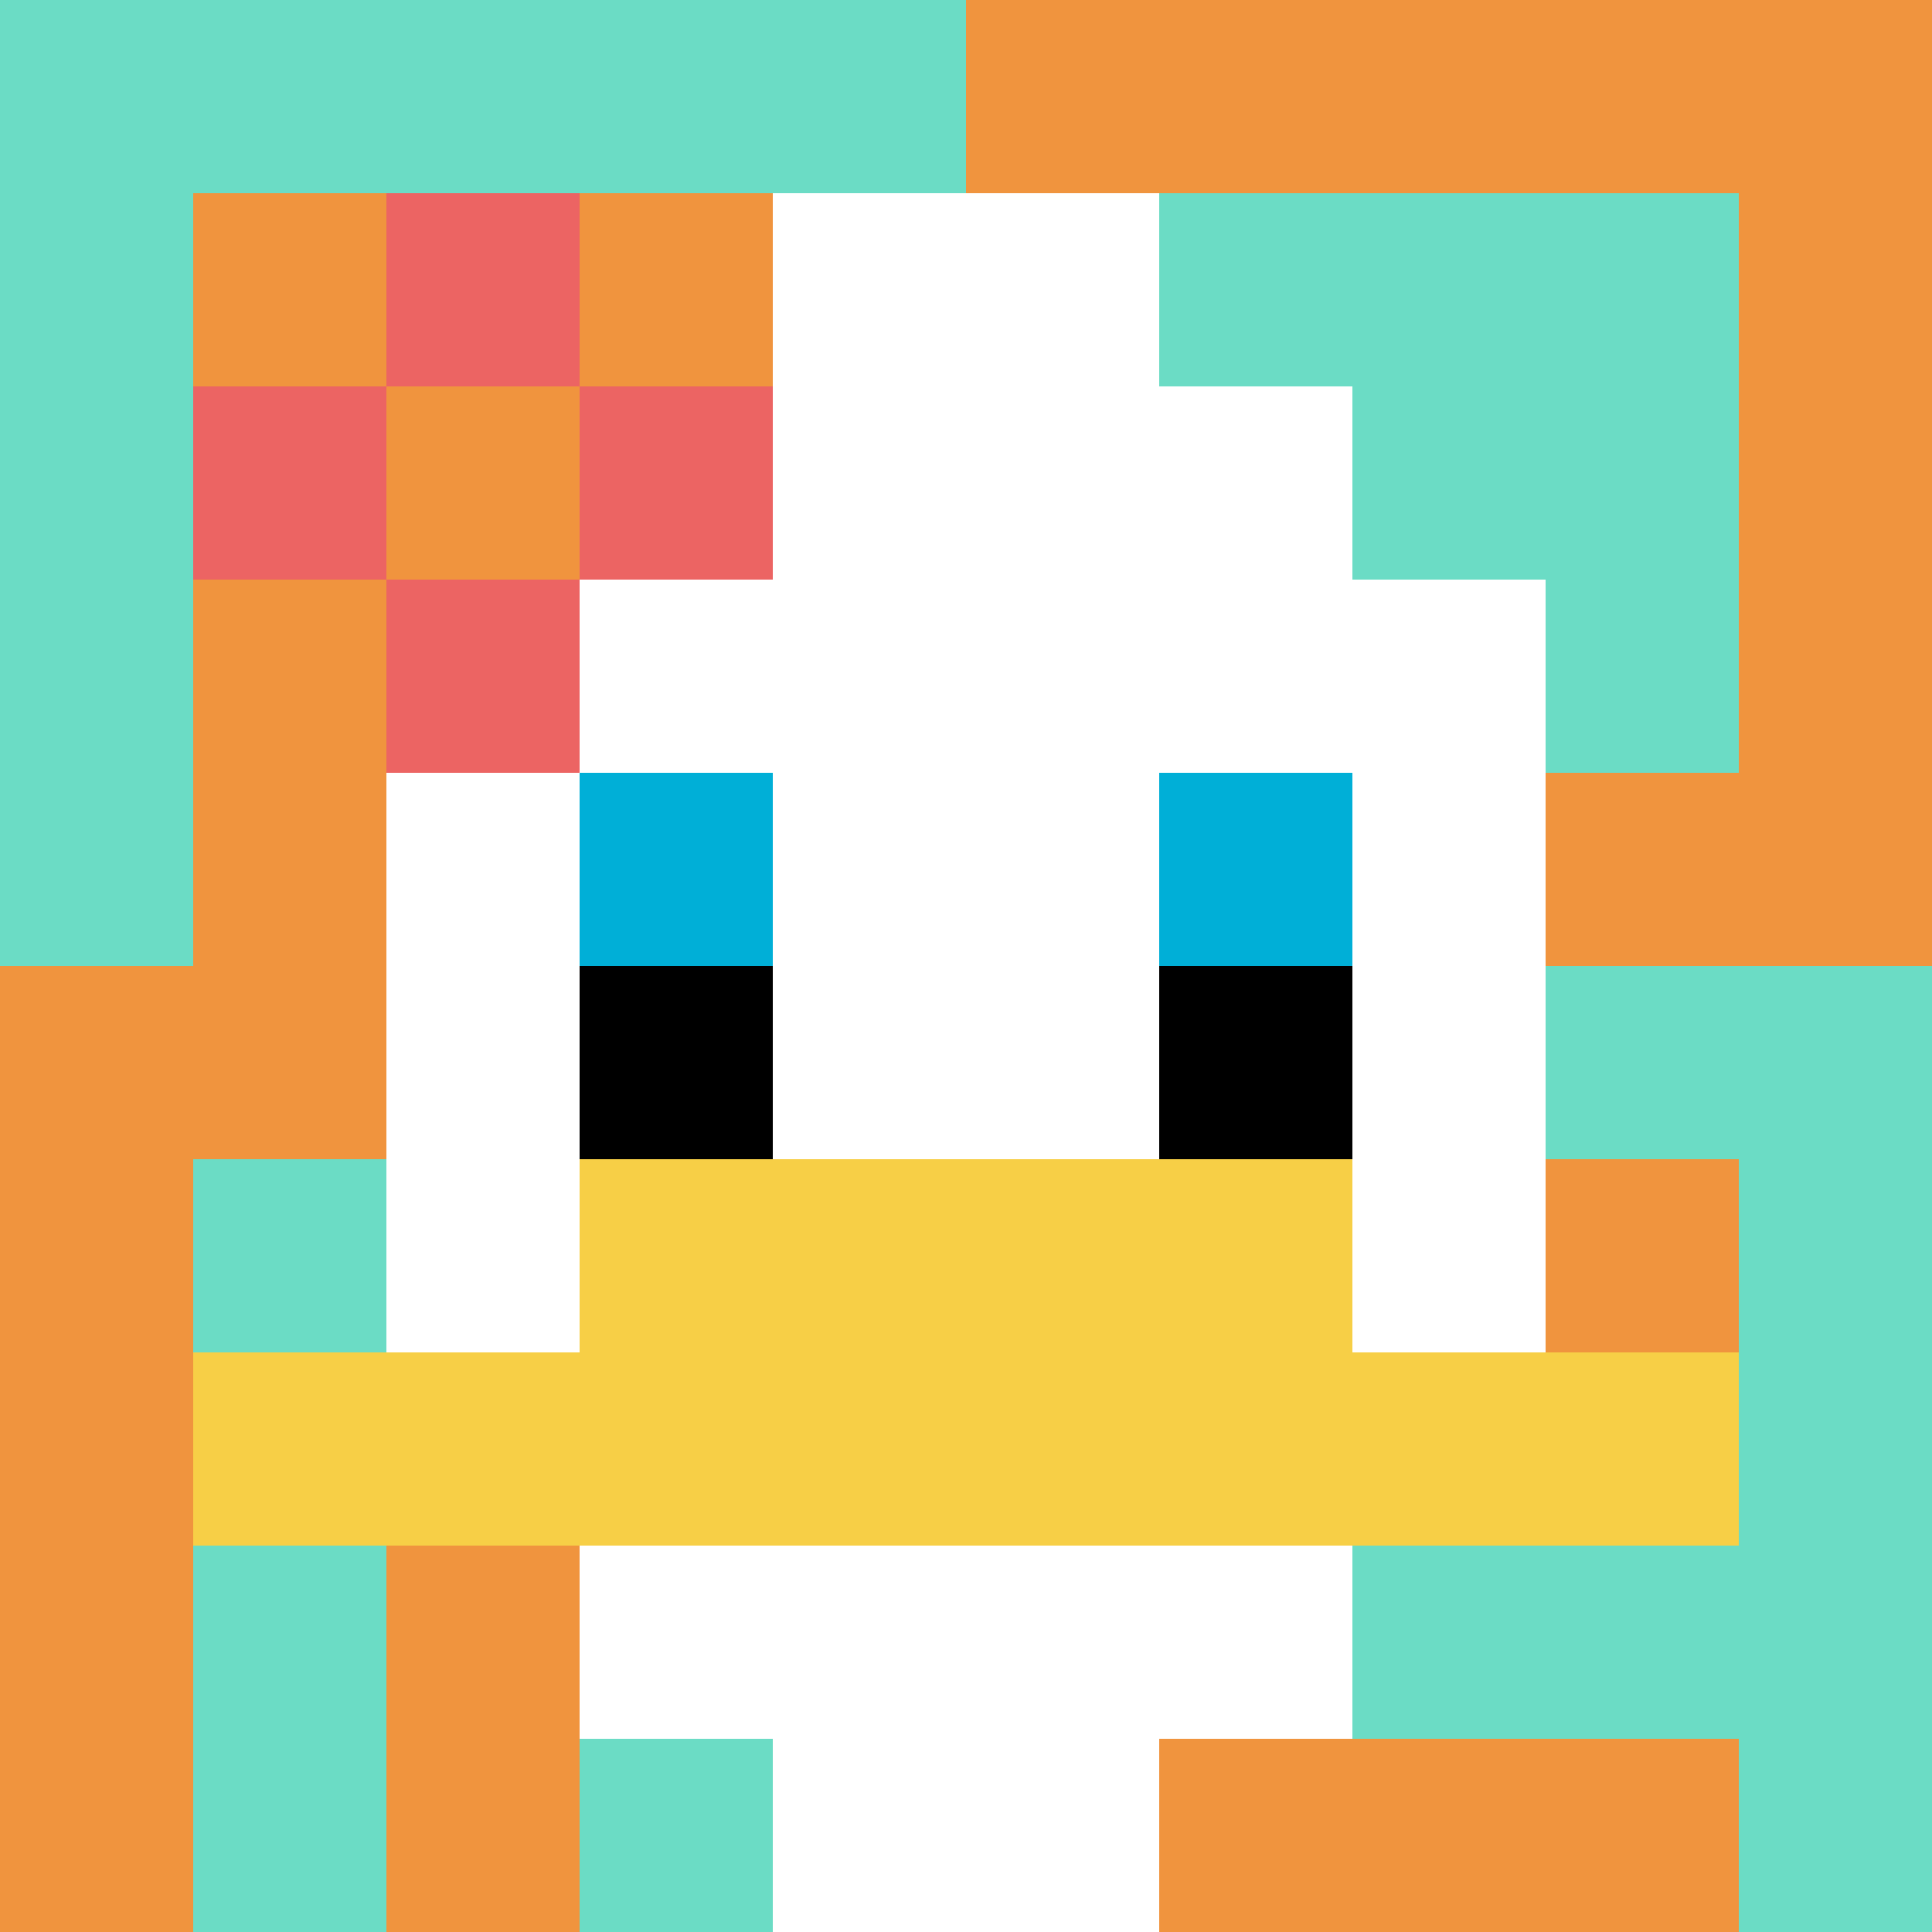
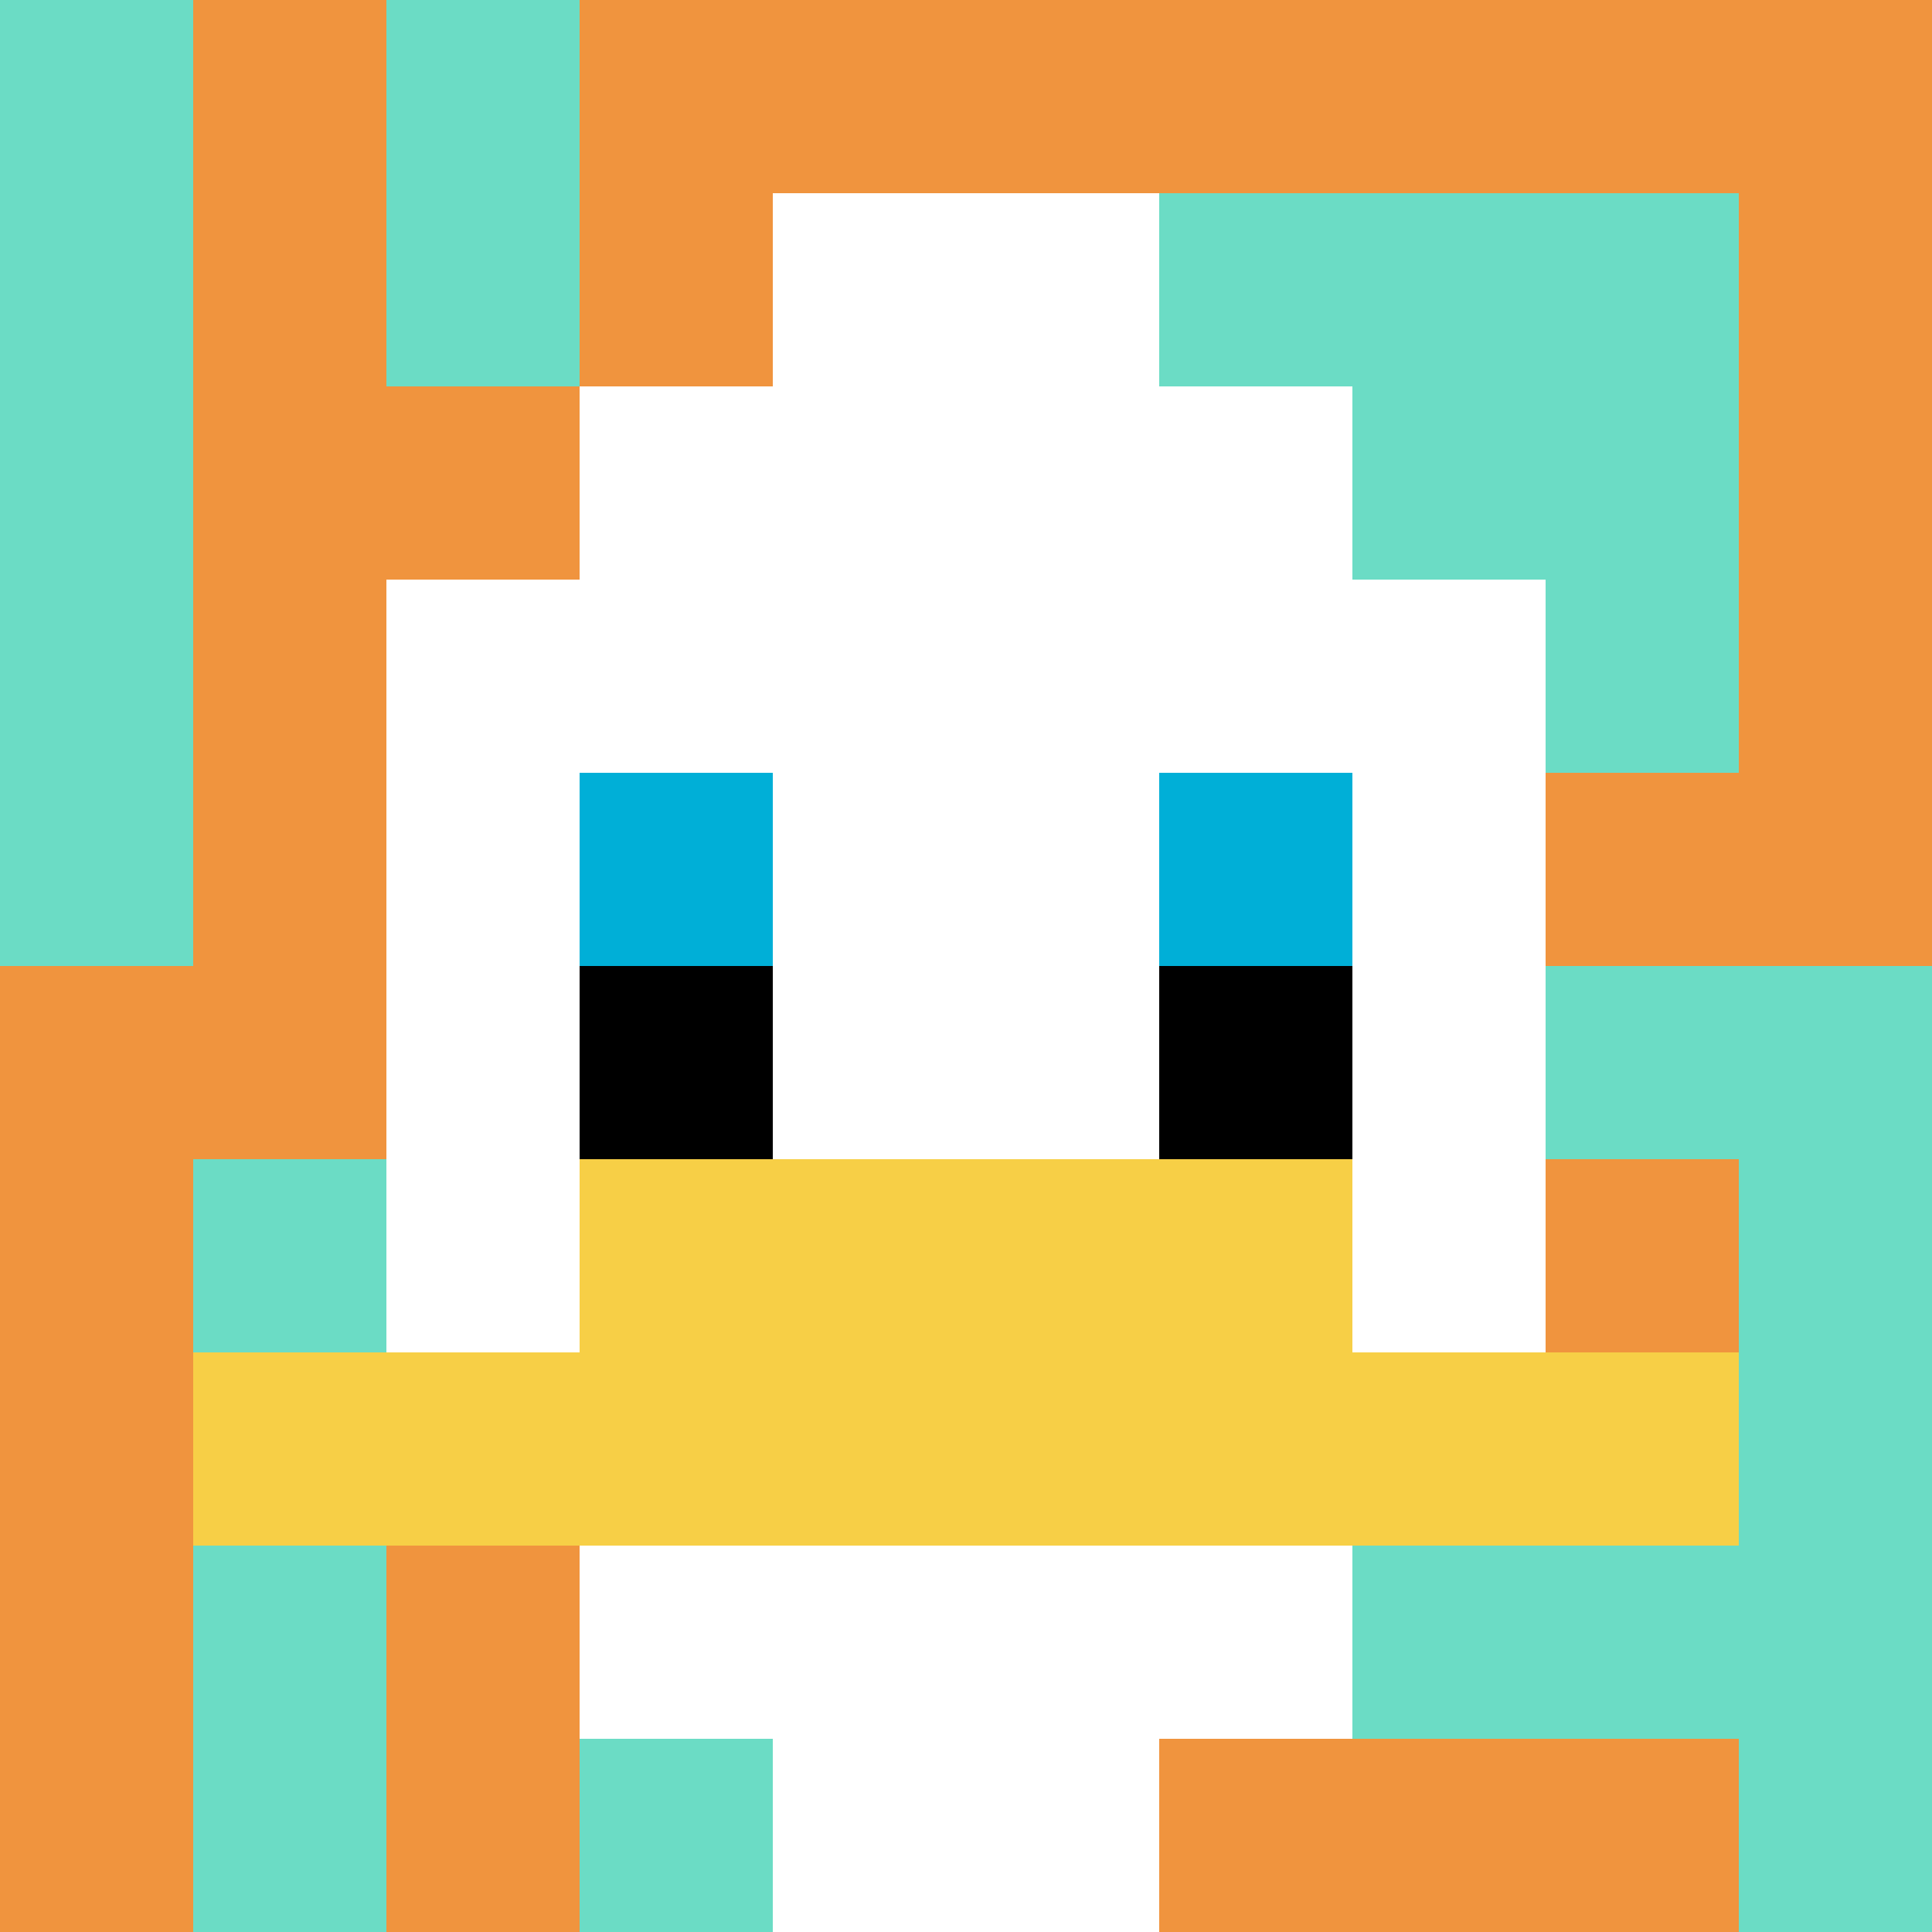
<svg xmlns="http://www.w3.org/2000/svg" version="1.1" width="283" height="283">
  <title>'goose-pfp-810788' by Dmitri Cherniak</title>
  <desc>seed=810788
backgroundColor=#ffffff
padding=20
innerPadding=0
timeout=500
dimension=1
border=false
Save=function(){return n.handleSave()}
frame=293

Rendered at Sun Sep 15 2024 19:49:08 GMT+0800 (Malaysia Time)
Generated in &lt;1ms
</desc>
  <defs />
  <rect width="100%" height="100%" fill="#ffffff" />
  <g>
    <g id="0-0">
      <rect x="0" y="0" height="283" width="283" fill="#F0943E" />
      <g>
-         <rect id="0-0-0-0-5-1" x="0" y="0" width="141.5" height="28.3" fill="#6BDCC5" />
        <rect id="0-0-0-0-1-5" x="0" y="0" width="28.3" height="141.5" fill="#6BDCC5" />
        <rect id="0-0-2-0-1-5" x="56.6" y="0" width="28.3" height="141.5" fill="#6BDCC5" />
-         <rect id="0-0-4-0-1-5" x="113.2" y="0" width="28.3" height="141.5" fill="#6BDCC5" />
        <rect id="0-0-6-1-3-3" x="169.8" y="28.3" width="84.9" height="84.9" fill="#6BDCC5" />
        <rect id="0-0-1-6-1-4" x="28.3" y="169.8" width="28.3" height="113.2" fill="#6BDCC5" />
        <rect id="0-0-3-6-1-4" x="84.9" y="169.8" width="28.3" height="113.2" fill="#6BDCC5" />
        <rect id="0-0-5-5-5-1" x="141.5" y="141.5" width="141.5" height="28.3" fill="#6BDCC5" />
        <rect id="0-0-5-8-5-1" x="141.5" y="226.4" width="141.5" height="28.3" fill="#6BDCC5" />
        <rect id="0-0-5-5-1-5" x="141.5" y="141.5" width="28.3" height="141.5" fill="#6BDCC5" />
        <rect id="0-0-9-5-1-5" x="254.7" y="141.5" width="28.3" height="141.5" fill="#6BDCC5" />
      </g>
      <g>
        <rect id="0-0-3-2-4-7" x="84.9" y="56.6" width="113.2" height="198.1" fill="#ffffff" />
        <rect id="0-0-2-3-6-5" x="56.6" y="84.9" width="169.8" height="141.5" fill="#ffffff" />
        <rect id="0-0-4-8-2-2" x="113.2" y="226.4" width="56.6" height="56.6" fill="#ffffff" />
        <rect id="0-0-1-7-8-1" x="28.3" y="198.1" width="226.4" height="28.3" fill="#F7CF46" />
        <rect id="0-0-3-6-4-2" x="84.9" y="169.8" width="113.2" height="56.6" fill="#F7CF46" />
        <rect id="0-0-3-4-1-1" x="84.9" y="113.2" width="28.3" height="28.3" fill="#00AFD7" />
        <rect id="0-0-6-4-1-1" x="169.8" y="113.2" width="28.3" height="28.3" fill="#00AFD7" />
        <rect id="0-0-3-5-1-1" x="84.9" y="141.5" width="28.3" height="28.3" fill="#000000" />
        <rect id="0-0-6-5-1-1" x="169.8" y="141.5" width="28.3" height="28.3" fill="#000000" />
        <rect id="0-0-4-1-2-2" x="113.2" y="28.3" width="56.6" height="56.6" fill="#ffffff" />
-         <rect id="0-0-1-2-3-1" x="28.3" y="56.6" width="84.9" height="28.3" fill="#EC6463" />
-         <rect id="0-0-2-1-1-3" x="56.6" y="28.3" width="28.3" height="84.9" fill="#EC6463" />
        <rect id="0-0-2-2-1-1" x="56.6" y="56.6" width="28.3" height="28.3" fill="#F0943E" />
      </g>
-       <rect x="0" y="0" stroke="white" stroke-width="0" height="283" width="283" fill="none" />
    </g>
  </g>
</svg>